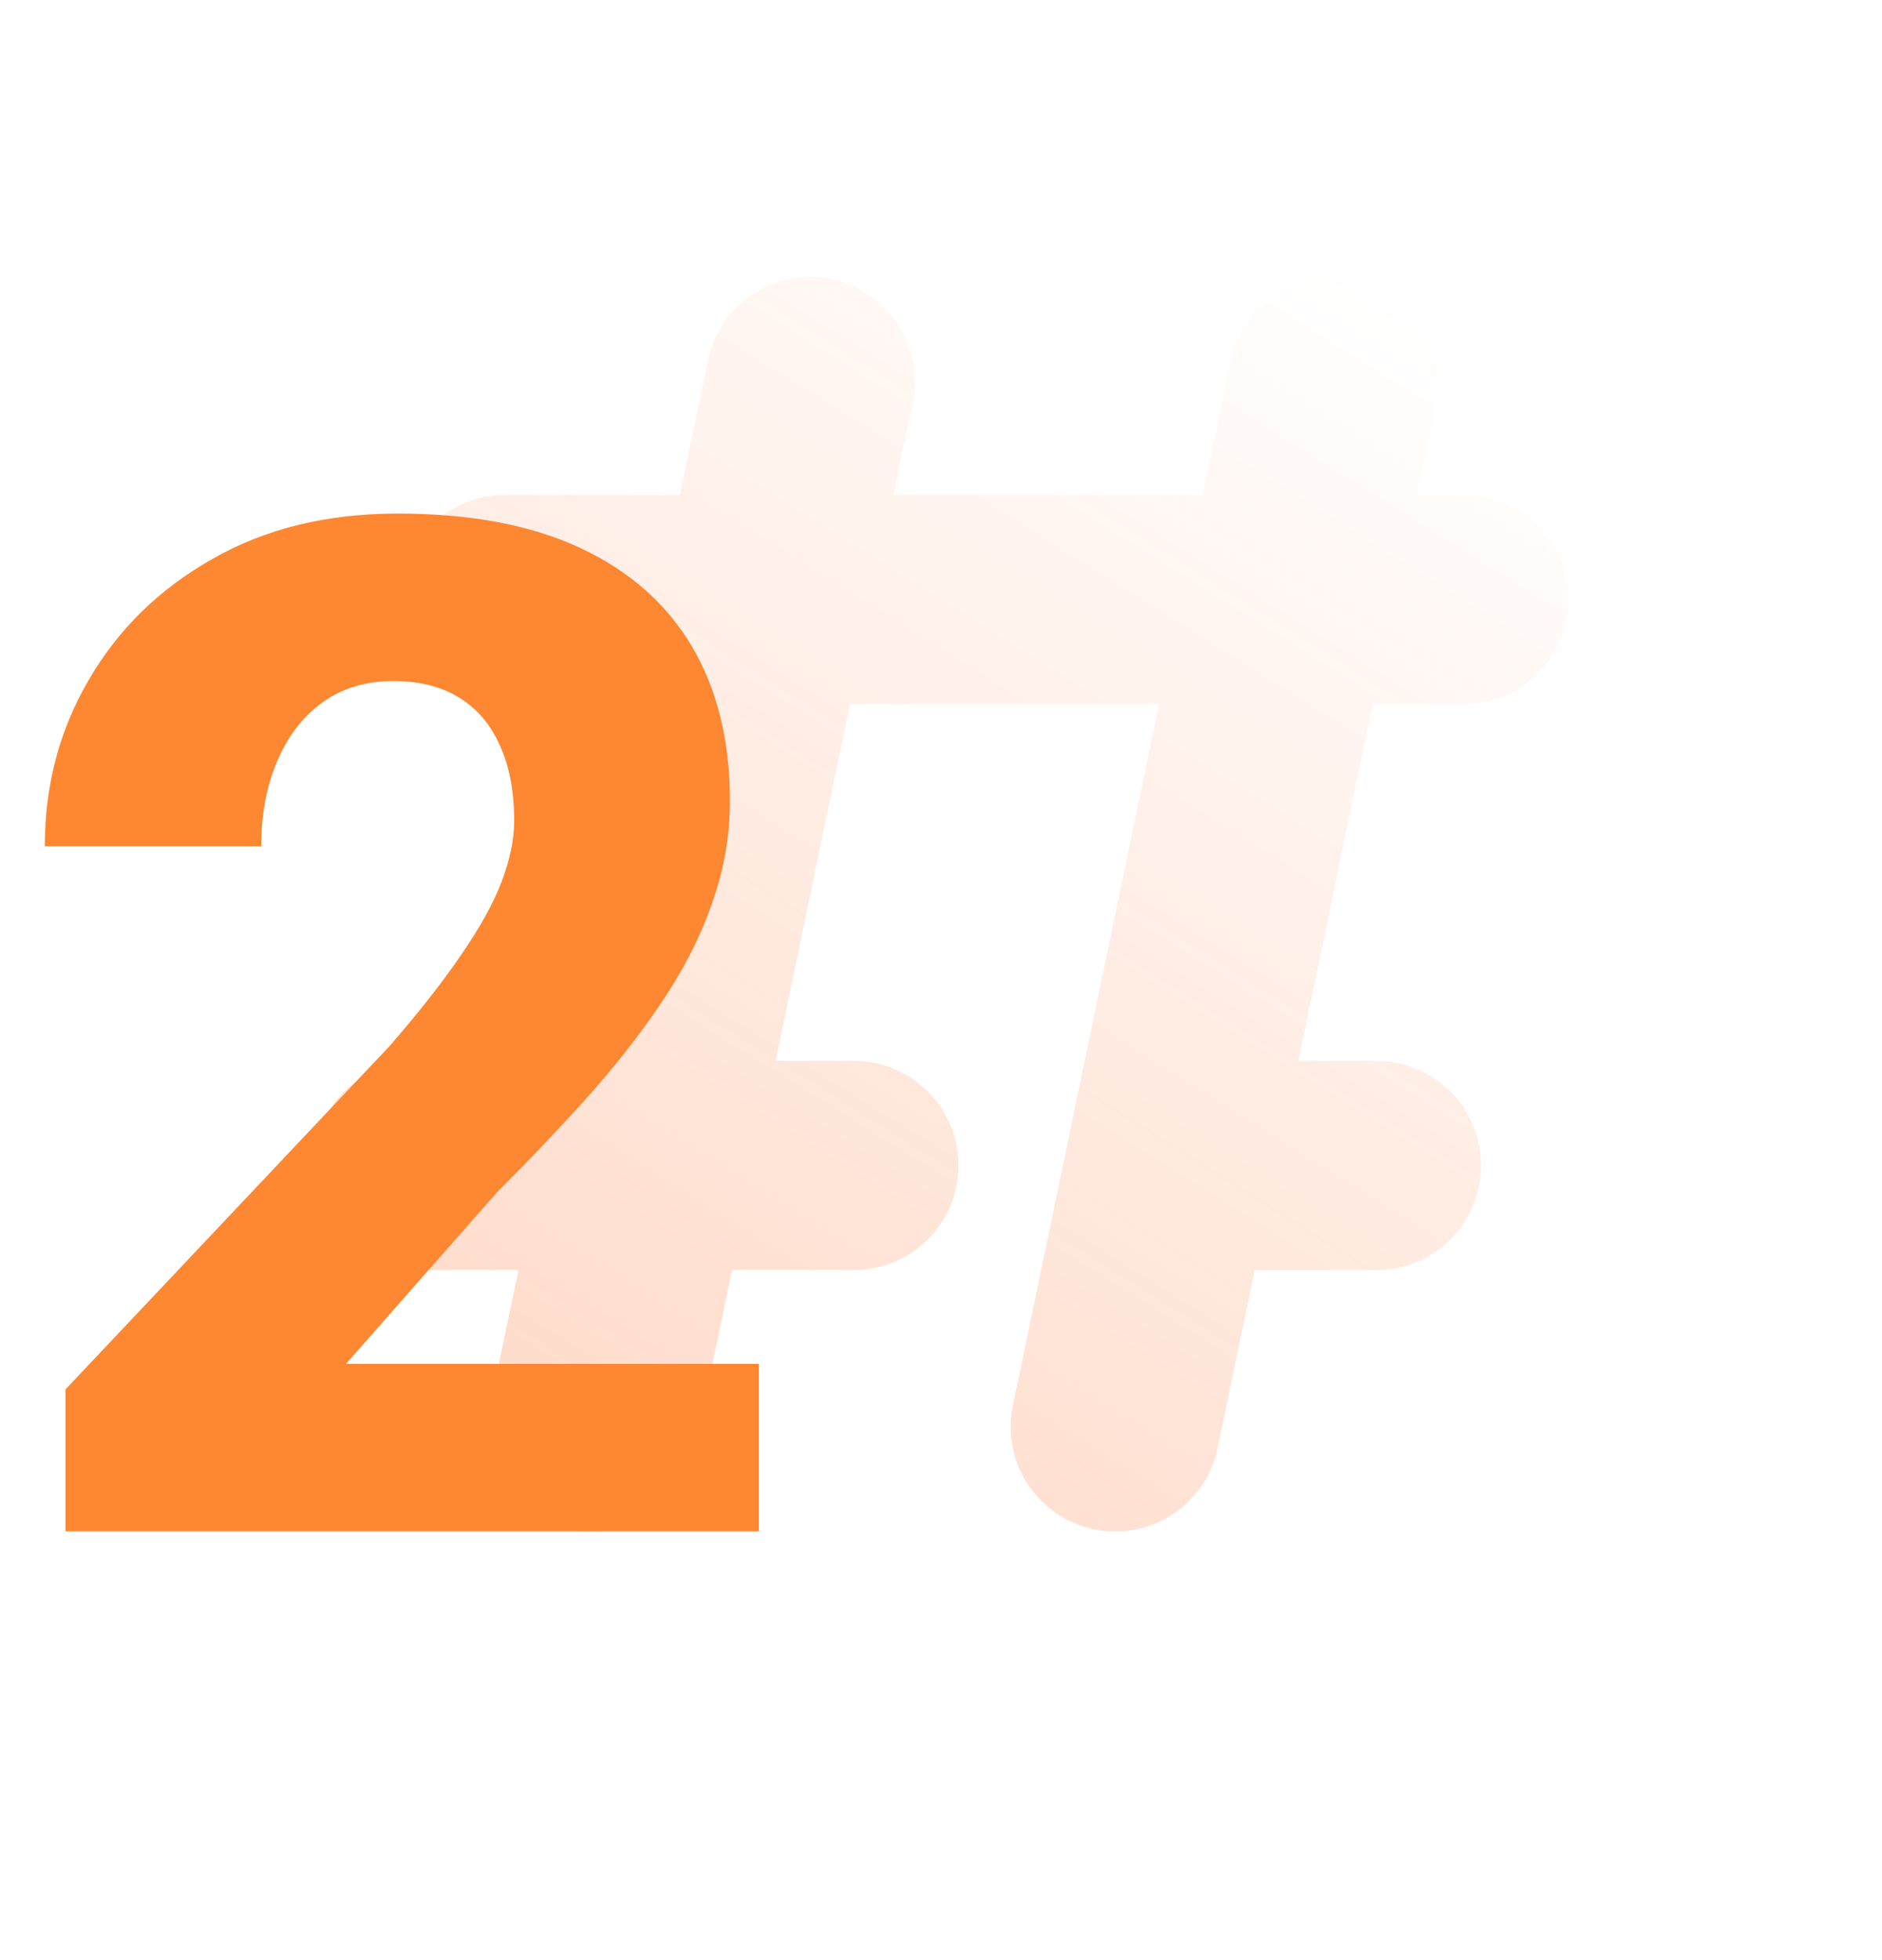
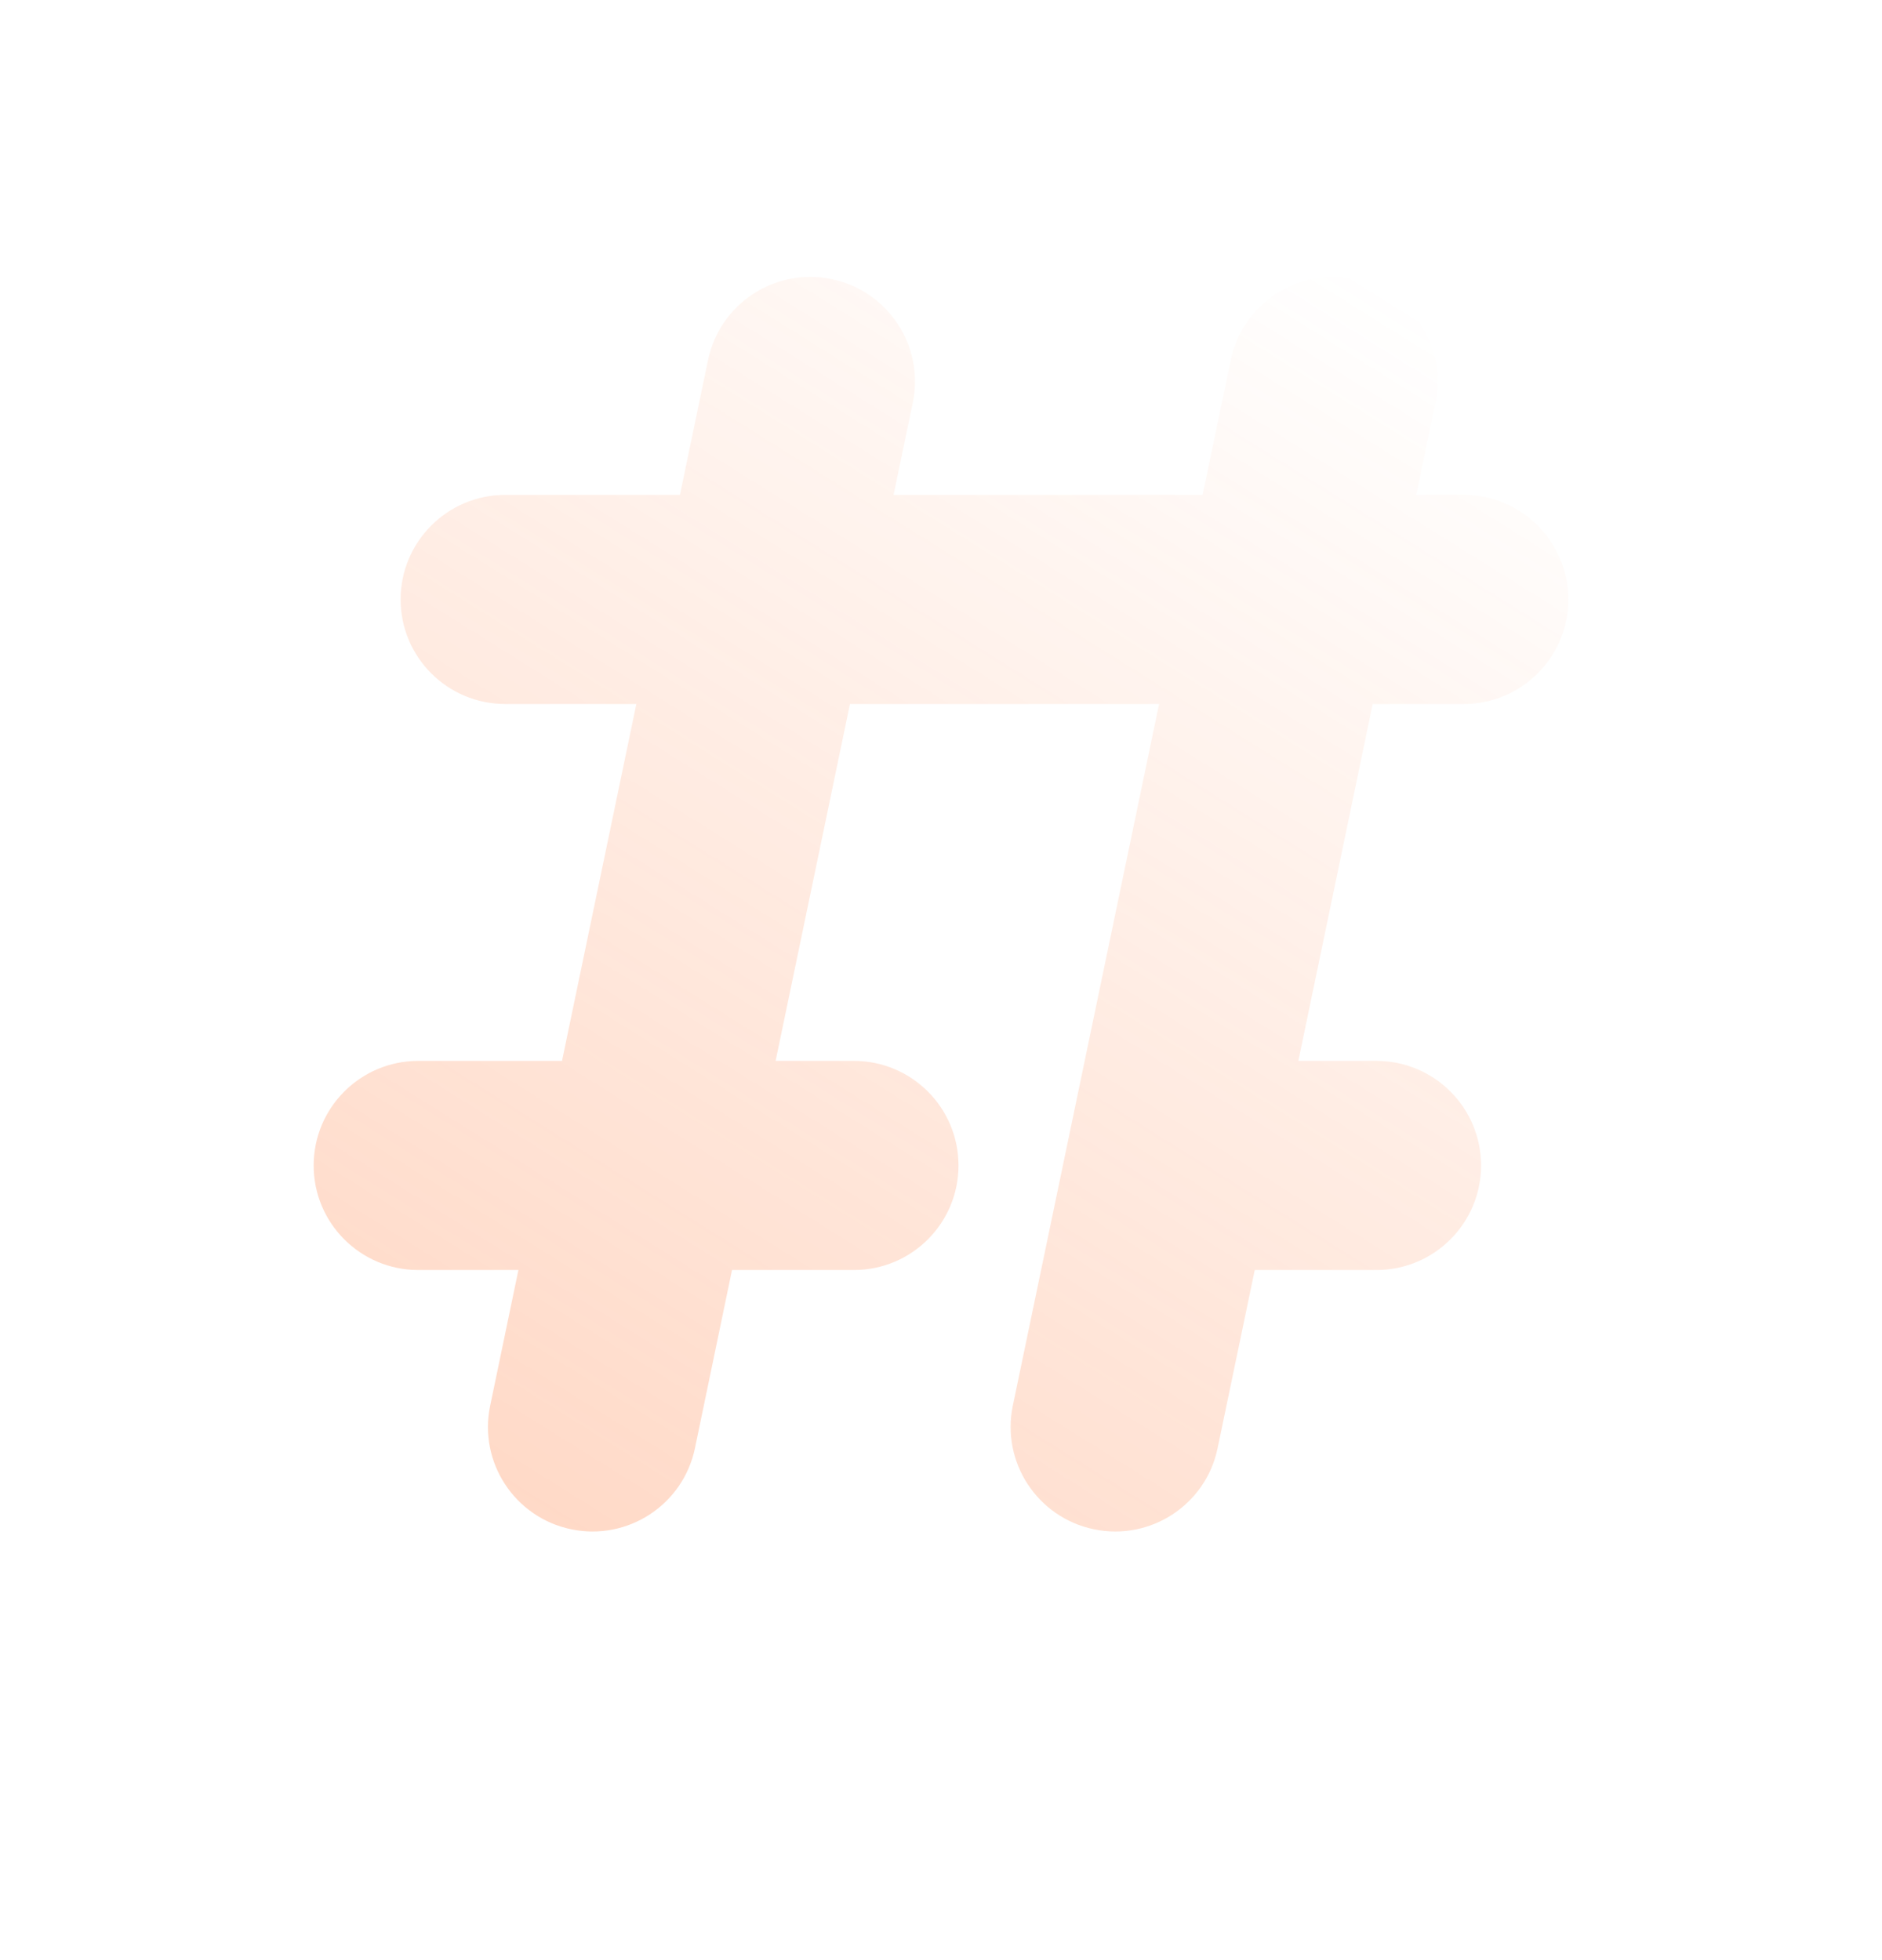
<svg xmlns="http://www.w3.org/2000/svg" width="24" height="25" viewBox="0 0 24 25" fill="none">
  <path fill-rule="evenodd" clip-rule="evenodd" d="M10.606 3.56C11.327 3.71 11.79 4.416 11.64 5.137L11.395 6.312H15.336L15.695 4.593C15.845 3.872 16.551 3.409 17.272 3.56C17.993 3.71 18.456 4.416 18.305 5.137L18.061 6.312H18.666C19.403 6.312 20 6.91 20 7.646C20 8.382 19.403 8.979 18.666 8.979H17.505L16.557 13.531H17.553C18.29 13.531 18.887 14.128 18.887 14.865C18.887 15.601 18.29 16.198 17.553 16.198H16.001L15.527 18.472C15.377 19.193 14.671 19.655 13.95 19.505C13.229 19.355 12.766 18.649 12.916 17.928L14.781 8.979H10.839L9.891 13.531H10.89C11.626 13.531 12.223 14.128 12.223 14.865C12.223 15.601 11.626 16.198 10.89 16.198H9.335L8.862 18.472C8.711 19.193 8.005 19.655 7.284 19.505C6.563 19.355 6.1 18.649 6.251 17.928L6.611 16.198H5.333C4.597 16.198 4 15.601 4 14.865C4 14.128 4.597 13.531 5.333 13.531H7.167L8.115 8.979H6.443C5.706 8.979 5.109 8.382 5.109 7.646C5.109 6.91 5.706 6.312 6.443 6.312H8.671L9.029 4.593C9.179 3.872 9.885 3.409 10.606 3.56Z" fill="url(#paint0_linear_6597_10114)" />
-   <path d="M9.677 17.395V19.531H0.835V17.721L4.966 13.344C5.353 12.898 5.66 12.506 5.889 12.166C6.123 11.826 6.293 11.519 6.398 11.243C6.504 10.962 6.557 10.704 6.557 10.47C6.557 10.089 6.495 9.767 6.372 9.503C6.255 9.239 6.082 9.037 5.854 8.896C5.625 8.756 5.347 8.686 5.019 8.686C4.667 8.686 4.365 8.776 4.113 8.958C3.861 9.14 3.668 9.392 3.533 9.714C3.398 10.03 3.331 10.391 3.331 10.795H0.571C0.571 10.016 0.759 9.307 1.134 8.668C1.509 8.023 2.033 7.511 2.707 7.13C3.381 6.743 4.169 6.55 5.071 6.55C5.997 6.55 6.773 6.696 7.4 6.989C8.027 7.282 8.502 7.701 8.824 8.246C9.146 8.791 9.308 9.447 9.308 10.215C9.308 10.648 9.237 11.067 9.097 11.472C8.962 11.876 8.766 12.277 8.508 12.676C8.25 13.074 7.939 13.481 7.576 13.898C7.213 14.308 6.803 14.741 6.346 15.198L4.412 17.395H9.677Z" fill="#FE8731" />
  <defs>
    <linearGradient id="paint0_linear_6597_10114" x1="15.458" y1="2.3" x2="4.477" y2="19.849" gradientUnits="userSpaceOnUse">
      <stop stop-color="#FF7735" stop-opacity="0" />
      <stop offset="1" stop-color="#FF7735" stop-opacity="0.3" />
    </linearGradient>
  </defs>
</svg>